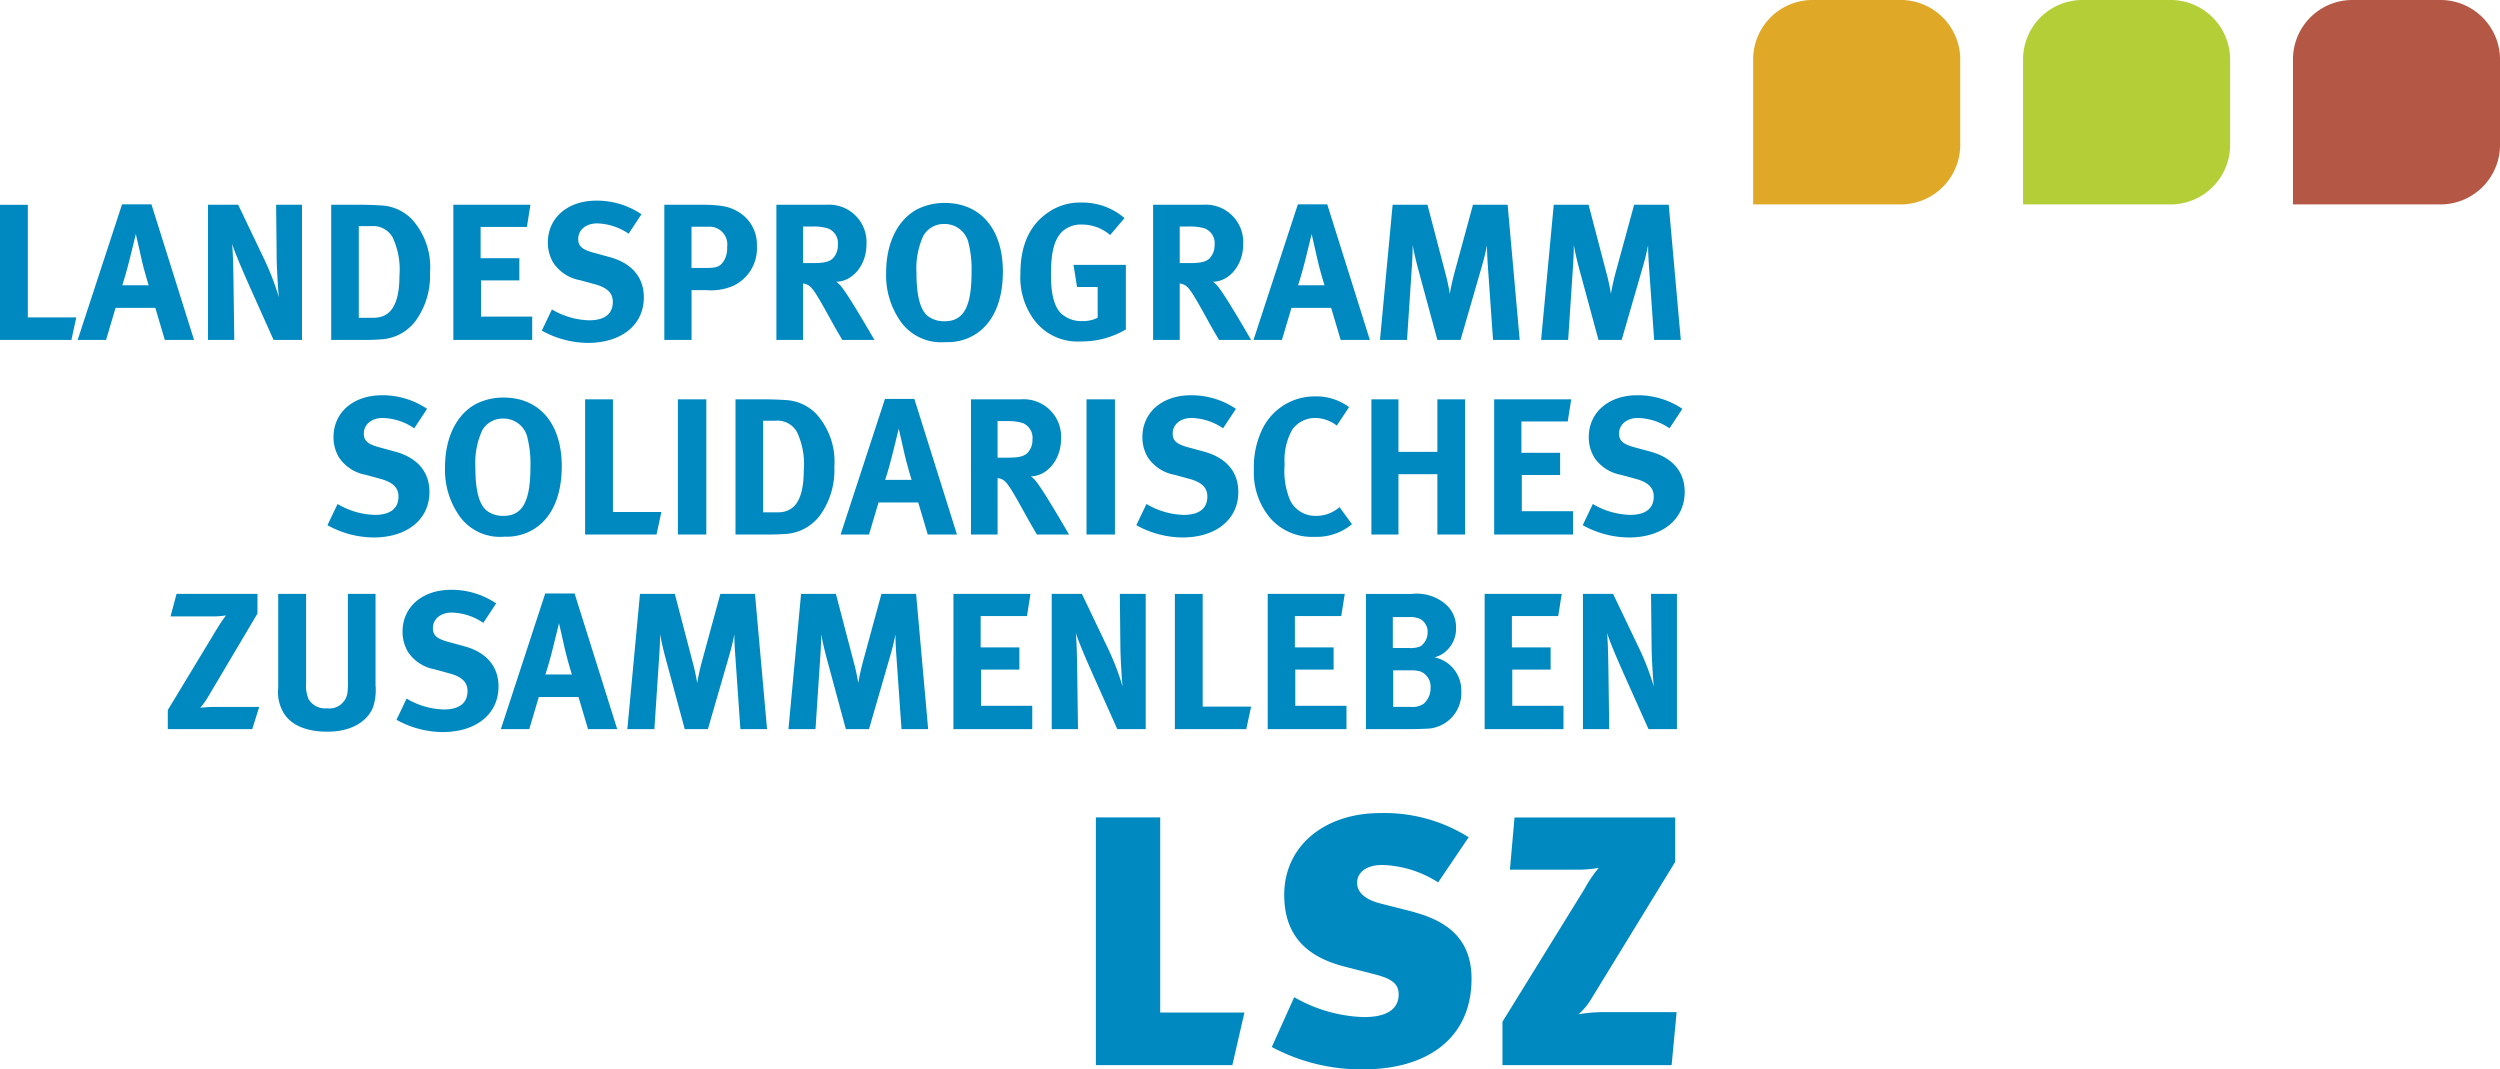
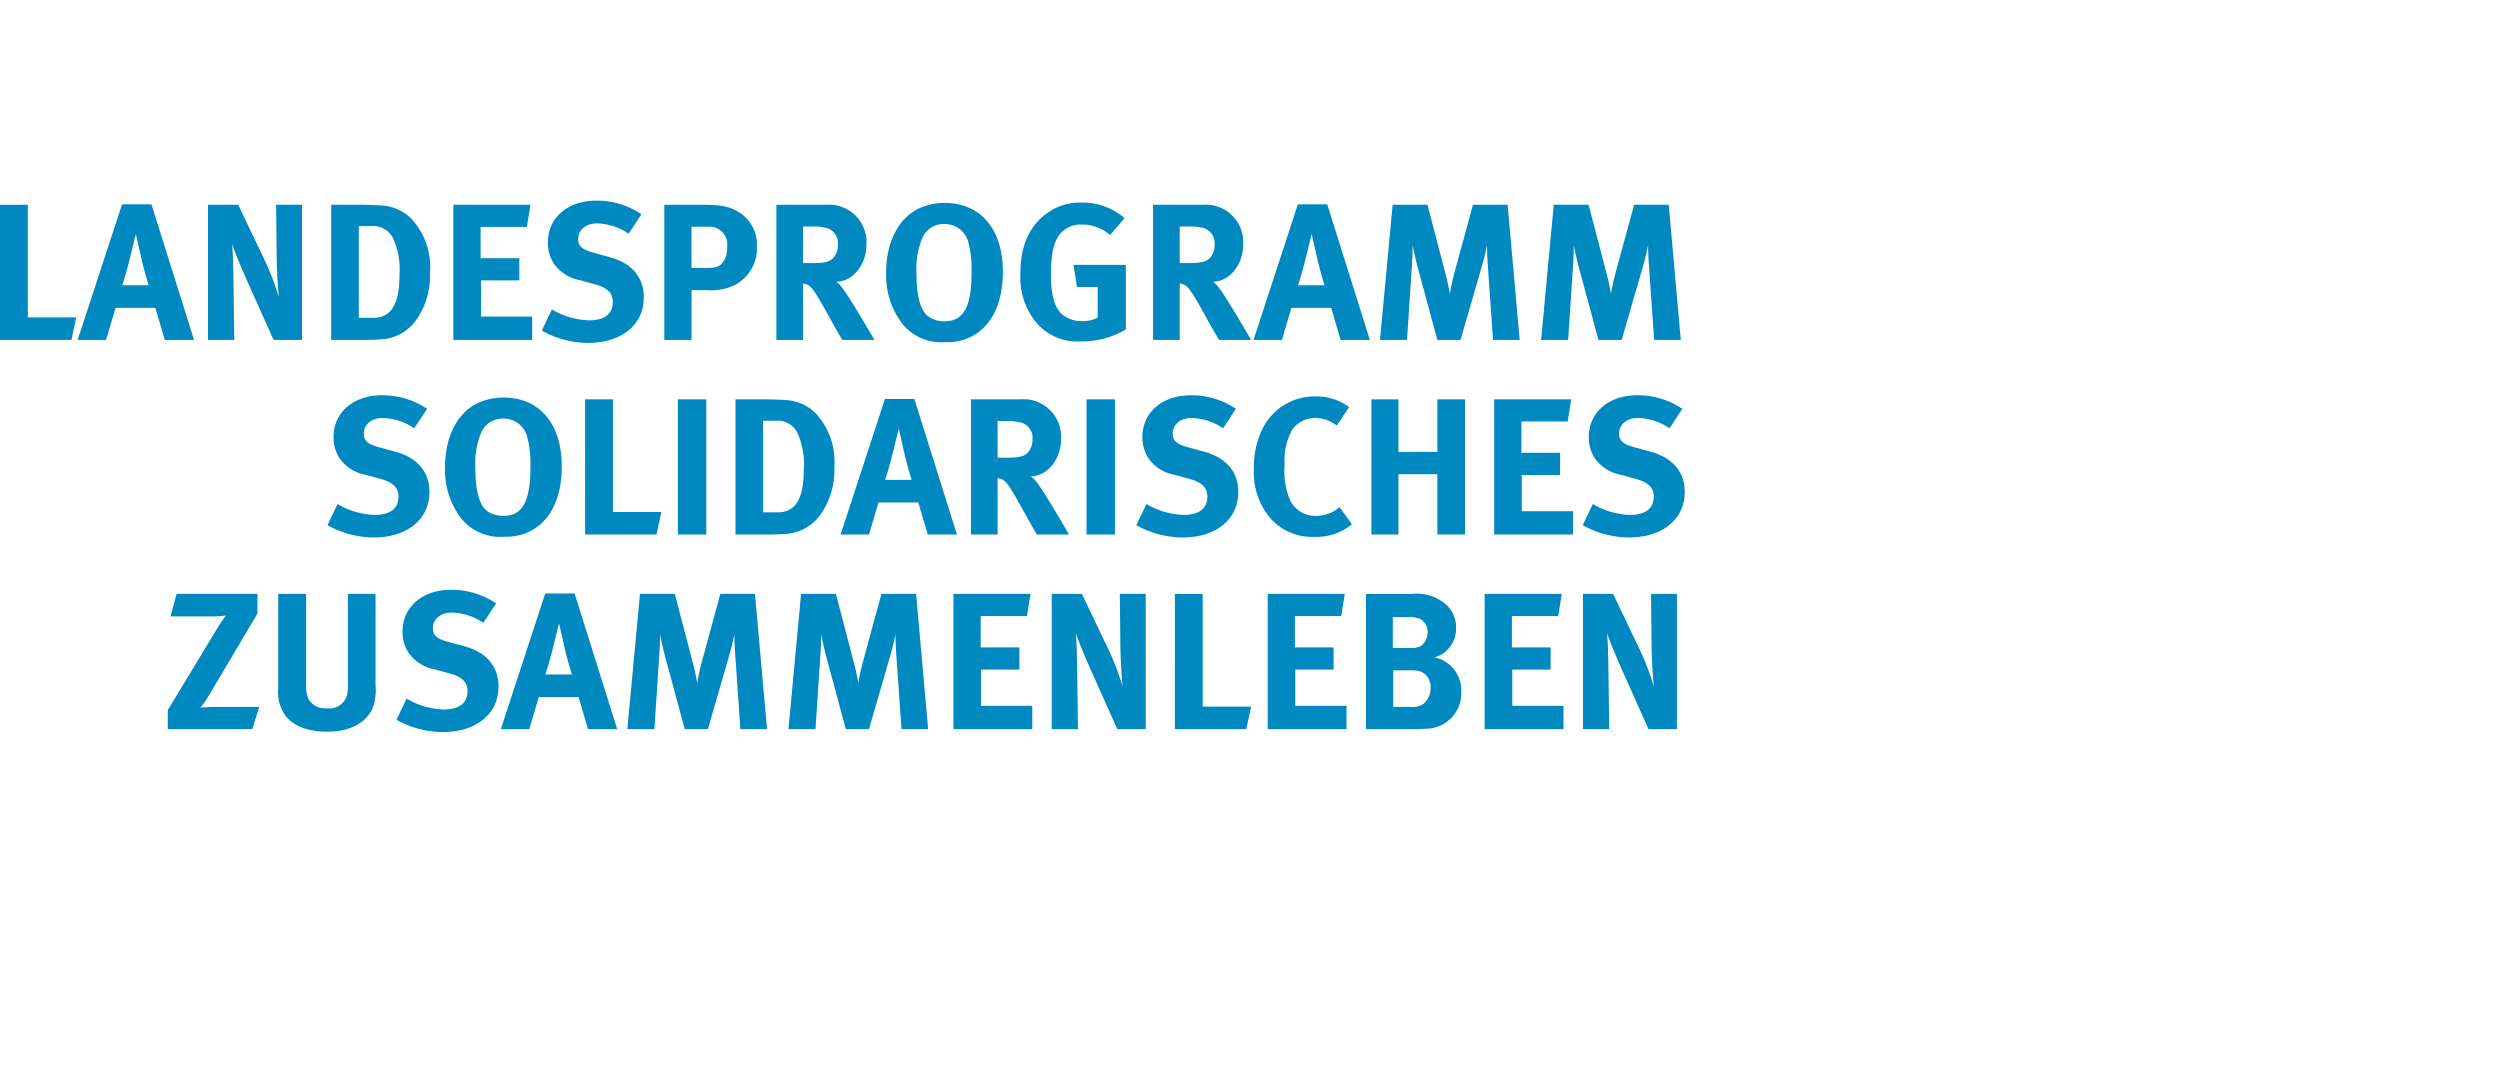
<svg xmlns="http://www.w3.org/2000/svg" width="244.112" height="104.42" viewBox="0 0 244.112 104.42">
  <g transform="translate(-1360.888 -20)">
-     <path d="M16.762-5.136H8.537V-24.188H2.256V0H15.582Zm22.175-3.3c0-4.858-3.748-6.038-6.351-6.7l-2.464-.625c-1.8-.451-2.36-1.249-2.36-2.047,0-.972.868-1.735,2.464-1.735a10.649,10.649,0,0,1,5.448,1.7l2.984-4.407a15.469,15.469,0,0,0-8.641-2.36c-5.414,0-9.37,3.193-9.37,7.982,0,4.164,2.395,6.108,5.9,7.01l2.846.729c1.666.416,2.429.9,2.429,1.978,0,1.319-.972,2.221-3.4,2.221a14.474,14.474,0,0,1-6.8-1.943L19.434-1.77A18.494,18.494,0,0,0,28.353.416C34.634.416,38.937-2.637,38.937-8.433ZM58.961-5.171H52.02a13.986,13.986,0,0,0-2.637.208,6.259,6.259,0,0,0,1.111-1.284l8.329-13.6v-4.338H43.136l-.451,5.1h6.281a12.067,12.067,0,0,0,2.395-.174,12.037,12.037,0,0,0-1.388,2.047L41.956-4.234V0H58.475Z" transform="translate(1465.639 124.003)" fill="#0089c1" />
    <path d="M-157.719-2.2h-4.731v-11h-2.717V0h6.973Zm11.5,2.2-4.161-13.243h-2.869L-157.586,0h2.774l.931-3.135H-150L-149.074,0Zm-4.427-5.339h-2.584c.285-.874.456-1.5.7-2.451.247-.988.627-2.546.627-2.546s.4,1.729.532,2.337C-151.088-6.726-150.651-5.339-150.651-5.339ZM-135.679,0V-13.205h-2.527l.057,5.4c.019.912.114,2.6.209,3.629a25.527,25.527,0,0,0-1.444-3.743l-2.527-5.282h-2.945V0h2.565l-.076-5.643c-.019-1.1-.038-2.66-.133-3.743.247.817,1.045,2.679,1.786,4.332L-138.453,0Zm12.5-6.555a6.963,6.963,0,0,0-1.8-5.263,4.479,4.479,0,0,0-2.888-1.311c-.532-.038-1.539-.076-2.3-.076h-2.66V0h3.211c.779,0,1.406-.038,1.9-.076a4.524,4.524,0,0,0,3.211-1.9A7.552,7.552,0,0,0-123.177-6.555Zm-2.983.247c0,2.793-.8,4.142-2.546,4.142h-1.425v-8.949h1.216a2.184,2.184,0,0,1,2.09,1.1A7.4,7.4,0,0,1-126.16-6.308ZM-113.2,0V-2.28h-5V-5.814h3.743V-7.98h-3.781v-3.059h4.522l.342-2.166H-120.9V0ZM-102.3-4.161c0-1.957-1.178-3.344-3.344-3.933l-1.6-.437c-1.1-.3-1.463-.646-1.463-1.33,0-.893.76-1.52,1.843-1.52a5.692,5.692,0,0,1,3.078,1.007l1.254-1.9a7.749,7.749,0,0,0-4.408-1.33c-2.793,0-4.731,1.672-4.731,4.085a3.814,3.814,0,0,0,.551,2.014,4,4,0,0,0,2.6,1.672l1.463.4c1.178.323,1.729.855,1.729,1.71,0,1.178-.8,1.805-2.318,1.805a7.491,7.491,0,0,1-3.629-1.064l-.988,2.071a9.442,9.442,0,0,0,4.5,1.2C-104.462.285-102.3-1.482-102.3-4.161Zm11.039-4.978a3.711,3.711,0,0,0-1.9-3.42c-.741-.418-1.425-.646-3.667-.646H-100.3V0h2.66V-4.864h1.463A5.481,5.481,0,0,0-93.537-5.3,4.054,4.054,0,0,0-91.257-9.139Zm-2.907.057a2.353,2.353,0,0,1-.323,1.368c-.361.551-.684.684-1.767.684h-1.387v-4.028h1.691A1.734,1.734,0,0,1-94.164-9.082ZM-79.781,0s-2.413-4.18-3.173-5.13a2.52,2.52,0,0,0-.551-.551c1.634-.038,2.945-1.672,2.945-3.648a3.66,3.66,0,0,0-3.876-3.876h-4.921V0h2.6V-5.51a1.347,1.347,0,0,1,.418.114c.475.209.874.855,2.185,3.23.513.931.722,1.292,1.235,2.166Zm-3.572-9.272a1.8,1.8,0,0,1-.513,1.33c-.361.323-.855.437-2,.437h-.893v-3.572h.95a4.794,4.794,0,0,1,1.5.19A1.546,1.546,0,0,1-83.353-9.272Zm16.112,2.6c0-4.142-2.166-6.707-5.681-6.707a5.872,5.872,0,0,0-2.736.646c-1.9,1.045-2.983,3.325-2.983,6.175a7.815,7.815,0,0,0,1.52,4.9A4.859,4.859,0,0,0-72.827.209,5.033,5.033,0,0,0-70.186-.4C-68.267-1.444-67.241-3.686-67.241-6.669Zm-3.059.076c0,3.363-.779,4.769-2.622,4.769A2.625,2.625,0,0,1-74.5-2.28c-.8-.57-1.178-1.995-1.178-4.275a7.687,7.687,0,0,1,.665-3.61,2.3,2.3,0,0,1,2.052-1.159,2.388,2.388,0,0,1,2.318,1.672A10.581,10.581,0,0,1-70.3-6.593Zm15.067,5.567V-7.334h-5.111L-60-5.168h2.014v3a3.124,3.124,0,0,1-1.5.323,2.932,2.932,0,0,1-2.071-.741c-.665-.665-.988-1.881-.988-3.762,0-1.976.228-3.4,1.121-4.256a2.69,2.69,0,0,1,1.9-.665,4.178,4.178,0,0,1,2.755,1.026l1.406-1.653a6.272,6.272,0,0,0-4.2-1.52,5.453,5.453,0,0,0-3.211.931c-1.843,1.235-2.755,3.211-2.755,6a6.98,6.98,0,0,0,1.406,4.617,5.3,5.3,0,0,0,4.5,2.014A8.5,8.5,0,0,0-55.233-1.026ZM-43,0S-45.41-4.18-46.17-5.13a2.519,2.519,0,0,0-.551-.551c1.634-.038,2.945-1.672,2.945-3.648a3.66,3.66,0,0,0-3.876-3.876h-4.921V0h2.6V-5.51a1.347,1.347,0,0,1,.418.114c.475.209.874.855,2.185,3.23.513.931.722,1.292,1.235,2.166Zm-3.572-9.272a1.8,1.8,0,0,1-.513,1.33c-.361.323-.855.437-1.995.437h-.893v-3.572h.95a4.794,4.794,0,0,1,1.5.19A1.546,1.546,0,0,1-46.569-9.272ZM-31.407,0l-4.161-13.243h-2.869L-42.769,0h2.774l.931-3.135h3.876L-34.257,0Zm-4.427-5.339h-2.584c.285-.874.456-1.5.7-2.451.247-.988.627-2.546.627-2.546s.4,1.729.532,2.337C-36.271-6.726-35.834-5.339-35.834-5.339ZM-16.777,0l-1.178-13.205h-3.382L-23.123-6.65c-.209.779-.361,1.463-.475,2.147a20.627,20.627,0,0,0-.456-2.09l-1.729-6.612h-3.4L-30.419,0h2.641l.456-6.9c.057-.817.095-1.6.095-2.375.133.76.361,1.691.532,2.337L-24.814,0h2.261l2.09-7.22c.228-.8.342-1.273.494-2.033,0,.7.038,1.368.095,2.2L-19.38,0ZM-1.045,0-2.223-13.205H-5.6L-7.391-6.65c-.209.779-.361,1.463-.475,2.147a20.628,20.628,0,0,0-.456-2.09l-1.729-6.612h-3.4L-14.687,0h2.641l.456-6.9c.057-.817.095-1.6.095-2.375.133.76.361,1.691.532,2.337L-9.082,0h2.261l2.09-7.22c.228-.8.342-1.273.494-2.033,0,.7.038,1.368.095,2.2L-3.648,0ZM-123.234,14.839c0-1.957-1.178-3.344-3.344-3.933l-1.6-.437c-1.1-.3-1.463-.646-1.463-1.33,0-.893.76-1.52,1.843-1.52a5.692,5.692,0,0,1,3.078,1.007l1.254-1.9A7.749,7.749,0,0,0-127.87,5.4c-2.793,0-4.731,1.672-4.731,4.085a3.814,3.814,0,0,0,.551,2.014,4,4,0,0,0,2.6,1.672l1.463.4c1.178.323,1.729.855,1.729,1.71,0,1.178-.8,1.8-2.318,1.8a7.491,7.491,0,0,1-3.629-1.064l-.988,2.071a9.442,9.442,0,0,0,4.5,1.2C-125.4,19.285-123.234,17.518-123.234,14.839Zm12.92-2.508c0-4.142-2.166-6.707-5.681-6.707a5.872,5.872,0,0,0-2.736.646c-1.9,1.045-2.983,3.325-2.983,6.175a7.815,7.815,0,0,0,1.52,4.9,4.859,4.859,0,0,0,4.294,1.862,5.033,5.033,0,0,0,2.641-.608C-111.34,17.556-110.314,15.314-110.314,12.331Zm-3.059.076c0,3.363-.779,4.769-2.622,4.769a2.625,2.625,0,0,1-1.577-.456c-.8-.57-1.178-1.995-1.178-4.275a7.687,7.687,0,0,1,.665-3.61,2.3,2.3,0,0,1,2.052-1.159,2.388,2.388,0,0,1,2.318,1.672A10.581,10.581,0,0,1-113.373,12.407Zm12.787,4.389h-4.731v-11h-2.717V19h6.973ZM-96.2,19V5.795h-2.774V19Zm12.5-6.555A6.963,6.963,0,0,0-85.5,7.182a4.479,4.479,0,0,0-2.888-1.311c-.532-.038-1.539-.076-2.3-.076h-2.66V19h3.211c.779,0,1.406-.038,1.9-.076a4.524,4.524,0,0,0,3.211-1.9A7.552,7.552,0,0,0-83.695,12.445Zm-2.983.247c0,2.793-.8,4.142-2.546,4.142h-1.425V7.885h1.216a2.184,2.184,0,0,1,2.09,1.1A7.4,7.4,0,0,1-86.678,12.692ZM-71.725,19-75.886,5.757h-2.869L-83.087,19h2.774l.931-3.135h3.876L-74.575,19Zm-4.427-5.339h-2.584c.285-.874.456-1.5.7-2.451.247-.988.627-2.546.627-2.546s.4,1.729.532,2.337C-76.589,12.274-76.152,13.661-76.152,13.661ZM-60.781,19s-2.413-4.18-3.173-5.13a2.519,2.519,0,0,0-.551-.551c1.634-.038,2.945-1.672,2.945-3.648a3.66,3.66,0,0,0-3.876-3.876h-4.921V19h2.6V13.49a1.347,1.347,0,0,1,.418.114c.475.209.874.855,2.185,3.23.513.931.722,1.292,1.235,2.166Zm-3.572-9.272a1.8,1.8,0,0,1-.513,1.33c-.361.323-.855.437-2,.437h-.893V7.923h.95a4.794,4.794,0,0,1,1.5.19A1.546,1.546,0,0,1-64.353,9.728ZM-56.3,19V5.795h-2.774V19Zm12.046-4.161c0-1.957-1.178-3.344-3.344-3.933l-1.6-.437c-1.1-.3-1.463-.646-1.463-1.33,0-.893.76-1.52,1.843-1.52a5.692,5.692,0,0,1,3.078,1.007l1.254-1.9A7.749,7.749,0,0,0-48.887,5.4c-2.793,0-4.731,1.672-4.731,4.085a3.814,3.814,0,0,0,.551,2.014,4,4,0,0,0,2.6,1.672l1.463.4c1.178.323,1.729.855,1.729,1.71,0,1.178-.8,1.8-2.318,1.8a7.491,7.491,0,0,1-3.629-1.064l-.988,2.071a9.442,9.442,0,0,0,4.5,1.2C-46.417,19.285-44.251,17.518-44.251,14.839Zm11.1,3.154-1.216-1.672a3.416,3.416,0,0,1-2.261.855,2.744,2.744,0,0,1-2.546-1.482,7.375,7.375,0,0,1-.551-3.534,6.065,6.065,0,0,1,.741-3.4,2.736,2.736,0,0,1,2.242-1.14,3.48,3.48,0,0,1,2.109.741l1.2-1.805A5.4,5.4,0,0,0-36.784,5.51a5.673,5.673,0,0,0-5.054,3.059,8.458,8.458,0,0,0-.893,4.1,6.889,6.889,0,0,0,1.6,4.731,5.388,5.388,0,0,0,4.313,1.824A5.4,5.4,0,0,0-33.155,17.993ZM-22.116,19V5.795h-2.7v5.13h-3.8V5.795h-2.641V19h2.641V13.11h3.8V19Zm10.545,0V16.72h-5V13.186h3.743V11.02h-3.781V7.961h4.522l.342-2.166h-7.524V19ZM-.665,14.839c0-1.957-1.178-3.344-3.344-3.933l-1.6-.437c-1.1-.3-1.463-.646-1.463-1.33,0-.893.76-1.52,1.843-1.52A5.692,5.692,0,0,1-2.147,8.626l1.254-1.9A7.749,7.749,0,0,0-5.3,5.4c-2.793,0-4.731,1.672-4.731,4.085a3.814,3.814,0,0,0,.551,2.014,4,4,0,0,0,2.6,1.672l1.463.4c1.178.323,1.729.855,1.729,1.71,0,1.178-.8,1.8-2.318,1.8a7.491,7.491,0,0,1-3.629-1.064l-.988,2.071a9.442,9.442,0,0,0,4.5,1.2C-2.831,19.285-.665,17.518-.665,14.839ZM-139.859,35.834H-144.3c-.532,0-1.311.076-1.311.076a7.535,7.535,0,0,0,.684-.931l4.9-8.265V24.795h-7.9l-.589,2.2h4.066a8.771,8.771,0,0,0,1.349-.095,13.618,13.618,0,0,0-.817,1.2l-4.864,8.037V38h8.246Zm11.362-2.147V24.795h-2.7V33.25a8.379,8.379,0,0,1-.038,1.178,1.783,1.783,0,0,1-2.014,1.539,1.876,1.876,0,0,1-1.8-.912,3.572,3.572,0,0,1-.228-1.577V24.795H-138v9.2a3.931,3.931,0,0,0,.57,2.489c.741,1.159,2.223,1.767,4.237,1.767,2.85,0,4.142-1.444,4.484-2.489A5.34,5.34,0,0,0-128.5,33.687Zm12.008.152c0-1.957-1.178-3.344-3.344-3.933l-1.6-.437c-1.1-.3-1.463-.646-1.463-1.33,0-.893.76-1.52,1.843-1.52a5.692,5.692,0,0,1,3.078,1.007l1.254-1.9a7.749,7.749,0,0,0-4.408-1.33c-2.793,0-4.731,1.672-4.731,4.085a3.814,3.814,0,0,0,.551,2.014,4,4,0,0,0,2.6,1.672l1.463.4c1.178.323,1.729.855,1.729,1.71,0,1.178-.8,1.805-2.318,1.805a7.491,7.491,0,0,1-3.629-1.064l-.988,2.071a9.442,9.442,0,0,0,4.5,1.2C-118.655,38.285-116.489,36.518-116.489,33.839ZM-104.9,38l-4.161-13.243h-2.869L-116.261,38h2.774l.931-3.135h3.876l.931,3.135Zm-4.427-5.339h-2.584c.285-.874.456-1.5.7-2.451.247-.988.627-2.546.627-2.546s.4,1.729.532,2.337C-109.763,31.274-109.326,32.661-109.326,32.661ZM-90.269,38l-1.178-13.205h-3.382l-1.786,6.555c-.209.779-.361,1.463-.475,2.147a20.629,20.629,0,0,0-.456-2.09l-1.729-6.612h-3.4L-103.911,38h2.641l.456-6.9c.057-.817.1-1.6.1-2.375.133.76.361,1.691.532,2.337L-98.306,38h2.261l2.09-7.22c.228-.8.342-1.273.494-2.033,0,.7.038,1.368.1,2.2L-92.872,38Zm15.732,0-1.178-13.205H-79.1l-1.786,6.555c-.209.779-.361,1.463-.475,2.147a20.629,20.629,0,0,0-.456-2.09l-1.729-6.612h-3.4L-88.179,38h2.641l.456-6.9c.057-.817.1-1.6.1-2.375.133.76.361,1.691.532,2.337L-82.574,38h2.261l2.09-7.22c.228-.8.342-1.273.494-2.033,0,.7.038,1.368.095,2.2L-77.14,38Zm10.165,0V35.72h-5V32.186h3.743V30.02h-3.781V26.961h4.522l.342-2.166h-7.524V38Zm11.077,0V24.795h-2.527l.057,5.4c.019.912.114,2.6.209,3.629A25.525,25.525,0,0,0-57,30.077l-2.527-5.282h-2.945V38h2.565l-.076-5.643c-.019-1.1-.038-2.66-.133-3.743.247.817,1.045,2.679,1.786,4.332L-56.069,38ZM-43,35.8h-4.731v-11h-2.717V38h6.973Zm9.31,2.2V35.72h-5V32.186h3.743V30.02h-3.781V26.961H-34.2l.342-2.166h-7.524V38Zm11.21-3.686A3.288,3.288,0,0,0-25.1,30.989a2.527,2.527,0,0,0,1.216-.684,2.92,2.92,0,0,0,.893-2.2,2.95,2.95,0,0,0-1.083-2.356,4.329,4.329,0,0,0-3.249-.95h-4.465V38h4.161c.722,0,1.273-.019,1.691-.038A3.476,3.476,0,0,0-22.477,34.314Zm-3-.323a1.994,1.994,0,0,1-.684,1.539,1.92,1.92,0,0,1-1.235.3h-1.729V32.262h1.653a3.115,3.115,0,0,1,1.026.114A1.607,1.607,0,0,1-25.479,33.991Zm-.285-5.434a1.682,1.682,0,0,1-.684,1.349,2.457,2.457,0,0,1-1.14.171h-1.577V27.056h1.539a2.662,2.662,0,0,1,1.1.171A1.432,1.432,0,0,1-25.764,28.557ZM-12.5,38V35.72h-5V32.186h3.743V30.02h-3.781V26.961h4.522l.342-2.166H-20.2V38Zm11.077,0V24.795H-3.952l.057,5.4c.019.912.114,2.6.209,3.629A25.526,25.526,0,0,0-5.13,30.077l-2.527-5.282H-10.6V38h2.565l-.076-5.643c-.019-1.1-.038-2.66-.133-3.743C-8,29.431-7.2,31.293-6.46,32.946L-4.2,38Z" transform="translate(1526.055 53.195)" fill="#0089c1" />
    <g transform="translate(1302.295 -33.995)">
-       <path d="M297.009,53.995h-8.82a5.8,5.8,0,0,0-5.7,5.814V73.956h14.517a5.823,5.823,0,0,0,5.7-5.941V59.939A5.824,5.824,0,0,0,297.009,53.995Z" fill="#b45845" />
-     </g>
+       </g>
    <g transform="translate(1302.295 -33.995)">
-       <path d="M244.3,53.995h-8.819a5.8,5.8,0,0,0-5.7,5.814V73.956H244.3a5.823,5.823,0,0,0,5.7-5.941V59.939A5.824,5.824,0,0,0,244.3,53.995Z" fill="#dfa827" />
-     </g>
+       </g>
    <g transform="translate(1302.295 -33.995)">
-       <path d="M270.655,53.995h-8.82a5.8,5.8,0,0,0-5.7,5.814V73.956h14.517a5.823,5.823,0,0,0,5.7-5.941V59.939A5.824,5.824,0,0,0,270.655,53.995Z" fill="#b3ce36" />
-     </g>
+       </g>
  </g>
</svg>